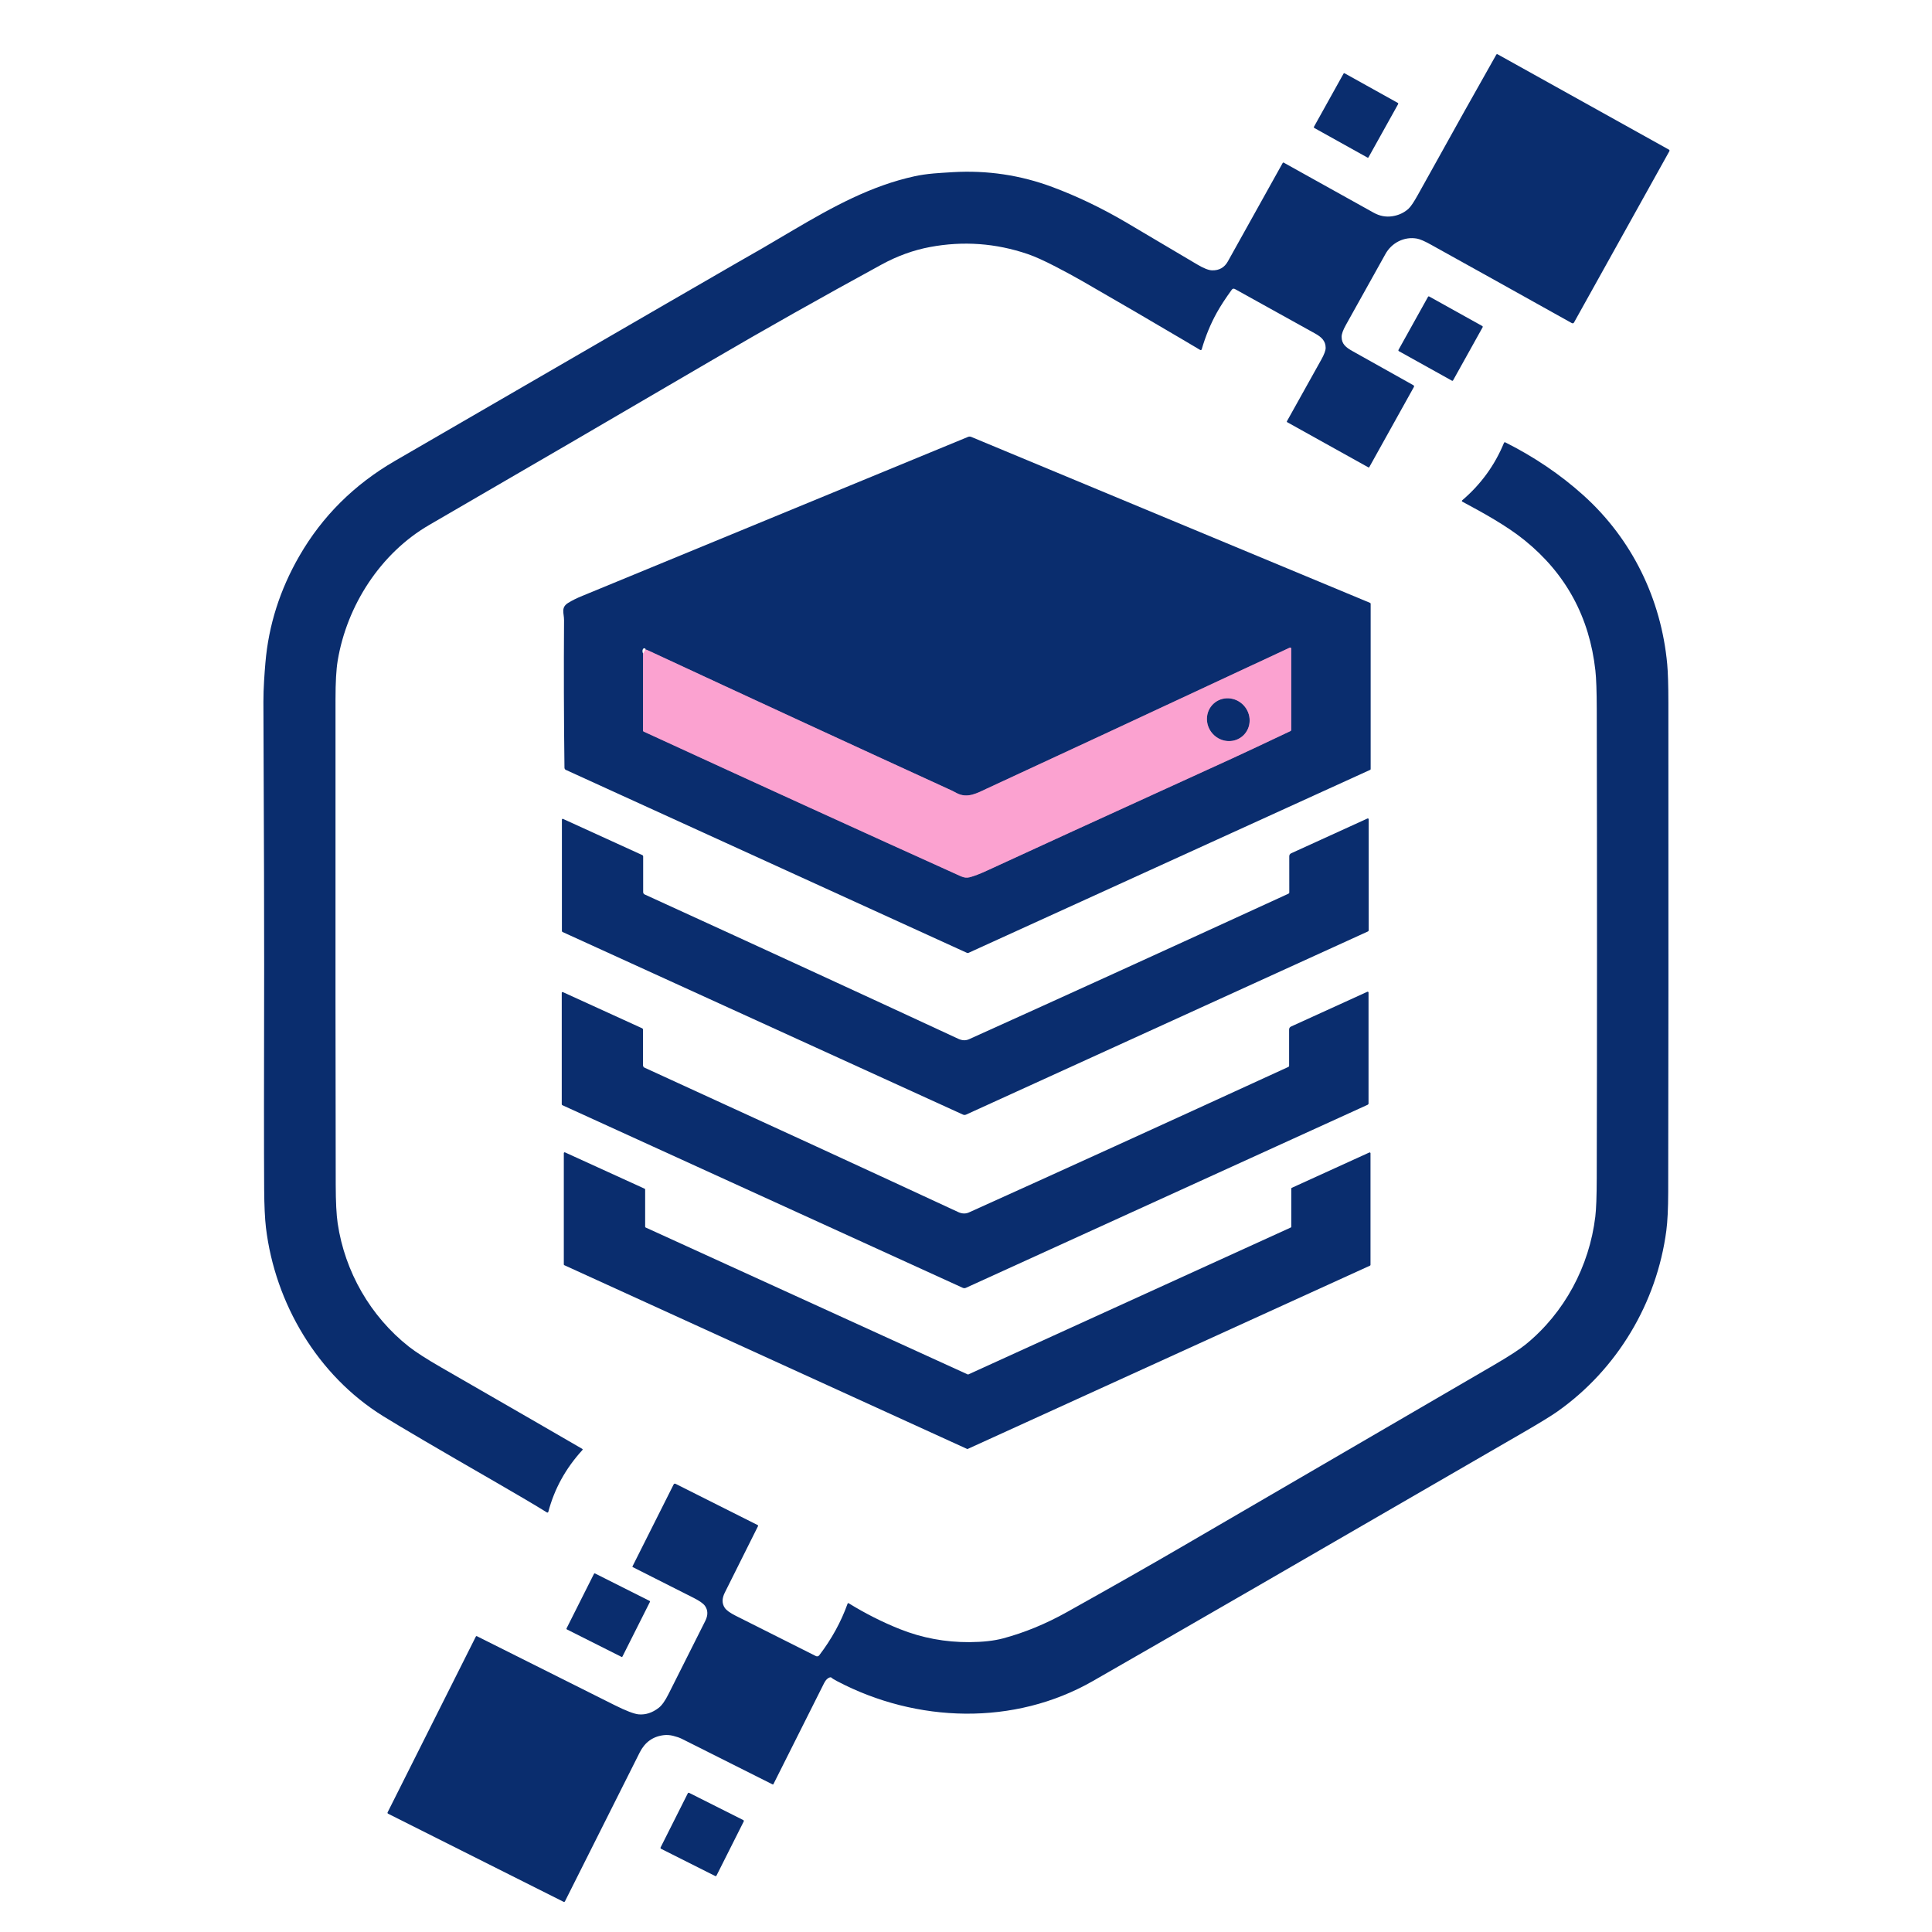
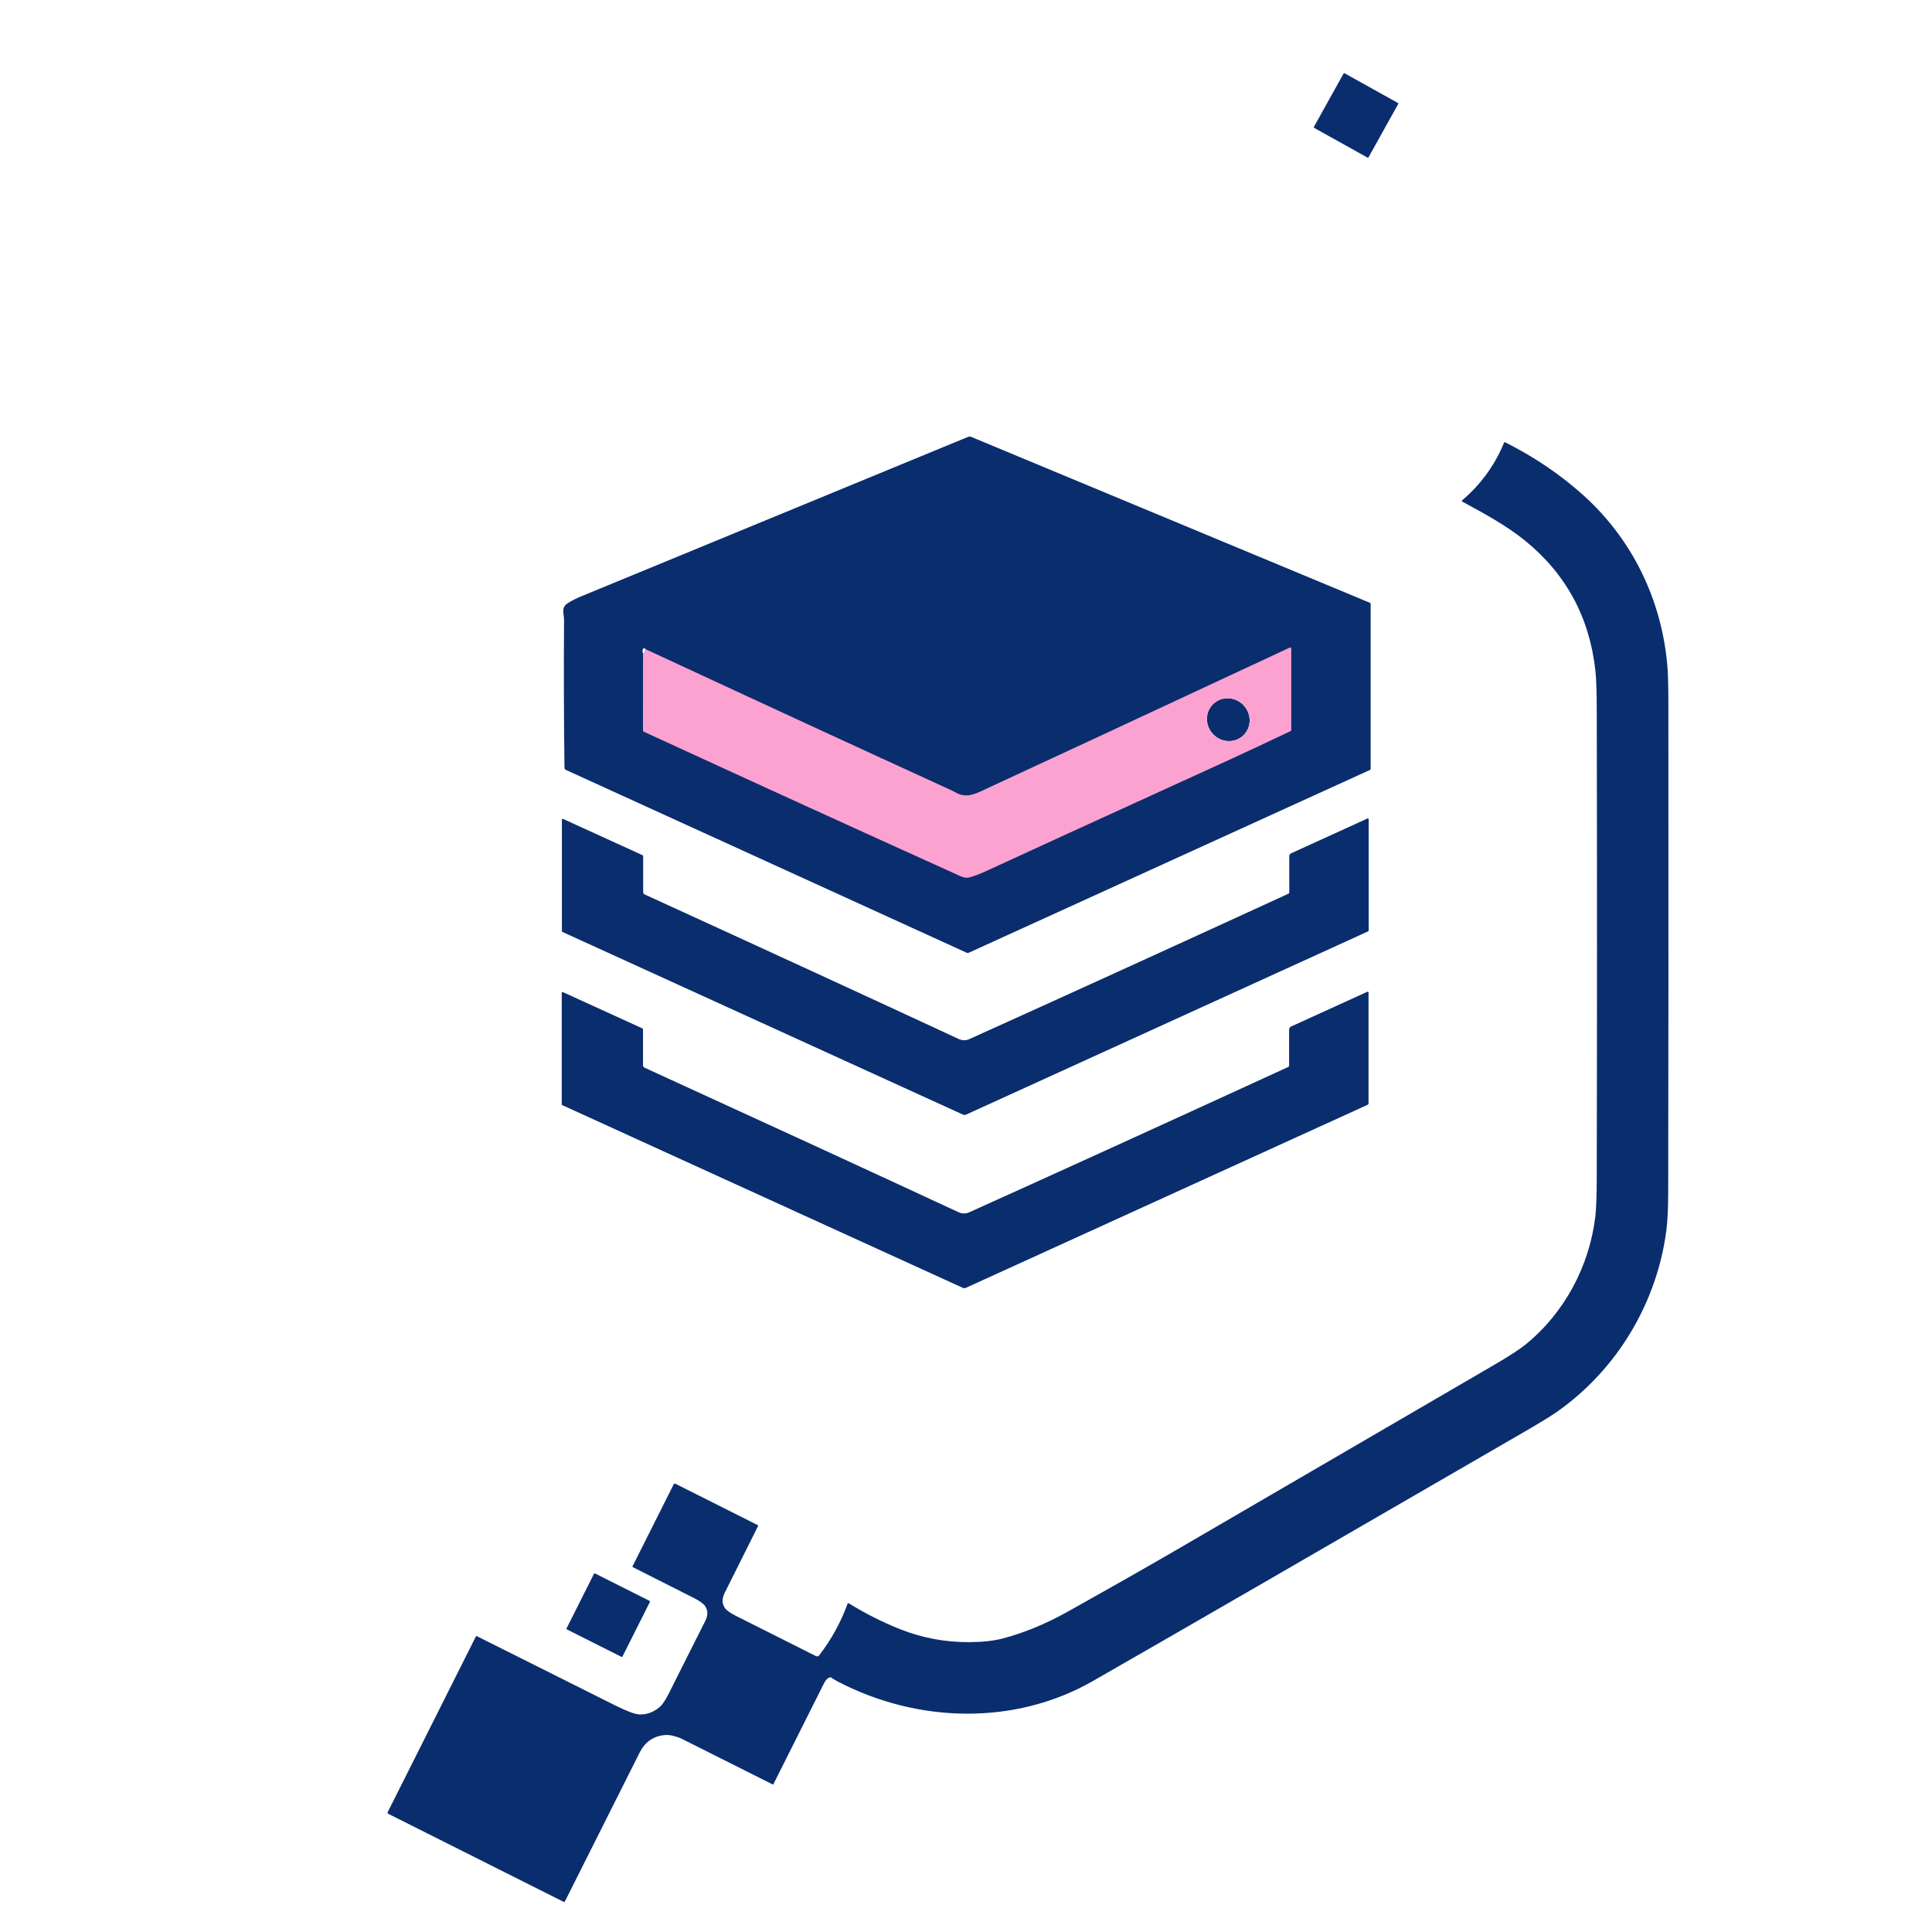
<svg xmlns="http://www.w3.org/2000/svg" version="1.1" viewBox="0.00 0.00 1000.00 1000.00" width="1000.00" height="1000.00">
  <g stroke-width="2.00" fill="none" stroke-linecap="butt">
    <path stroke="#83689f" vector-effect="non-scaling-stroke" d="   M 332.84 338.28   L 332.81 378.14   C 332.81 378.36 332.94 378.57 333.15 378.66   C 392.56 405.99 447.29 430.96 497.34 453.56   C 498.91 454.27 500.40 454.45 501.80 454.09   C 504.19 453.48 507.15 452.35 510.67 450.72   C 525.73 443.74 567.99 424.40 637.46 392.71   C 642.69 390.32 652.86 385.55 667.96 378.40   C 668.21 378.27 668.34 378.07 668.34 377.79   L 668.34 335.71   C 668.34 335.32 667.94 335.06 667.58 335.22   C 592.15 370.42 539.86 394.75 510.72 408.20   C 506.10 410.33 500.86 413.47 495.27 410.54   C 493.74 409.74 492.96 409.33 492.93 409.32   C 440.35 385.24 387.84 361.01 335.40 336.63   C 335.05 336.46 334.63 336.31 334.15 336.18" />
-     <path stroke="#83689f" vector-effect="non-scaling-stroke" d="   M 643.454 380.732   C 647.84 376.63 647.95 369.62 643.704 365.076   C 639.46 360.54 632.45 360.18 628.066 364.288   C 623.68 368.39 623.57 375.40 627.816 379.944   C 632.06 384.48 639.07 384.84 643.454 380.732" />
  </g>
  <g fill="#0a2d6e">
-     <path d="   M 637.56 149.97   C 634.33 154.40 631.76 158.35 629.84 161.81   C 626.61 167.61 624.00 173.95 621.99 180.84   C 621.89 181.17 621.52 181.31 621.22 181.14   C 620.85 180.92 617.87 179.15 612.26 175.83   C 596.87 166.72 579.52 156.62 560.22 145.51   C 556.36 143.29 551.75 140.79 546.38 138.00   C 540.45 134.93 535.67 132.78 532.03 131.53   C 515.43 125.86 498.54 124.64 481.36 127.86   C 472.79 129.47 464.47 132.48 456.38 136.89   C 424.96 154.03 395.71 170.53 368.63 186.38   C 319.52 215.13 270.70 243.57 222.18 271.71   C 196.94 286.35 179.51 313.42 174.77 342.07   C 174.03 346.54 173.66 353.19 173.66 362.00   C 173.61 485.10 173.65 568.85 173.77 613.25   C 173.79 622.15 174.13 628.80 174.78 633.20   C 178.51 658.30 191.75 681.31 211.59 696.99   C 215.10 699.76 220.69 703.36 228.38 707.79   C 266.36 729.66 290.68 743.70 301.33 749.90   C 301.64 750.08 301.67 750.30 301.43 750.56   C 292.80 760.01 286.93 770.67 283.81 782.54   C 283.73 782.86 283.35 783.00 283.07 782.83   C 277.23 779.20 268.62 774.10 257.24 767.54   C 226.77 749.99 207.07 738.44 198.13 732.88   C 164.46 711.94 142.35 674.70 137.65 635.38   C 137.10 630.70 136.79 624.05 136.73 615.42   C 136.61 596.38 136.61 557.74 136.73 499.50   C 136.77 481.69 136.64 436.30 136.34 363.33   C 136.31 356.33 136.95 348.05 137.38 343.03   C 139.02 323.64 144.88 305.20 154.97 287.73   C 166.82 267.19 183.32 250.79 204.47 238.53   C 327.83 167.00 391.32 130.26 394.95 128.30   C 394.99 128.28 400.19 125.22 410.54 119.12   C 431.17 106.97 450.91 96.12 473.49 91.21   C 476.39 90.58 479.66 90.10 483.29 89.78   C 485.50 89.59 488.79 89.36 493.15 89.11   C 510.99 88.07 528.17 90.63 544.70 96.80   C 557.65 101.63 570.43 107.77 583.05 115.21   C 599.98 125.20 612.16 132.41 619.59 136.84   C 622.98 138.86 625.58 139.89 627.39 139.93   C 631.06 140.02 633.77 138.47 635.54 135.30   C 645.01 118.27 654.47 101.30 663.90 84.39   C 664.05 84.12 664.25 84.07 664.52 84.22   C 688.19 97.41 703.68 106.03 710.98 110.08   C 714.13 111.84 717.40 112.45 720.78 111.91   C 723.98 111.40 726.71 110.13 728.98 108.10   C 730.17 107.03 731.80 104.62 733.87 100.89   C 752.38 67.54 765.91 43.35 774.46 28.32   C 774.63 28.01 774.88 27.95 775.19 28.12   L 863.84 77.46   C 864.12 77.61 864.22 77.96 864.07 78.24   L 814.70 166.93   C 814.49 167.33 813.99 167.47 813.59 167.25   C 783.38 150.38 758.98 136.79 740.39 126.49   C 737.32 124.79 735.00 123.80 733.45 123.51   C 726.82 122.29 720.25 125.69 717.05 131.57   C 716.06 133.39 709.26 145.59 696.65 168.16   C 695.18 170.79 694.43 172.84 694.42 174.29   C 694.39 178.10 696.71 179.86 700.04 181.73   C 710.54 187.64 721.05 193.53 731.58 199.40   C 731.90 199.58 732.01 199.98 731.83 200.30   L 708.75 241.77   C 708.66 241.94 708.44 242.00 708.27 241.91   L 666.22 218.51   C 666.06 218.42 666.00 218.22 666.09 218.07   C 673.60 204.61 679.55 193.96 683.92 186.11   C 685.41 183.44 686.16 181.42 686.16 180.06   C 686.17 176.39 683.89 174.40 680.65 172.60   C 668.22 165.67 654.40 158.01 639.20 149.61   C 638.55 149.25 638.00 149.37 637.56 149.97   Z" />
    <rect x="-16.18" y="-16.18" transform="translate(701.89,59.75) rotate(29.1)" width="32.36" height="32.36" rx="0.42" />
-     <rect x="-16.18" y="-16.18" transform="translate(745.63,175.25) rotate(29.1)" width="32.36" height="32.36" rx="0.44" />
    <path d="   M 301.48 308.39   C 301.76 308.28 302.86 307.83 304.77 307.04   C 305.02 306.93 370.43 279.97 501.02 226.15   C 501.57 225.92 502.19 225.92 502.73 226.15   L 709.15 312.04   C 709.33 312.12 709.45 312.30 709.45 312.50   L 709.45 398.07   C 709.45 398.25 709.35 398.41 709.19 398.48   L 501.31 493.19   C 501.04 493.31 500.74 493.31 500.48 493.19   L 292.91 398.51   C 292.46 398.31 292.18 397.87 292.17 397.39   C 291.85 371.93 291.78 346.47 291.95 321.00   C 291.98 317.43 290.16 314.51 294.06 312.07   C 296.07 310.82 298.54 309.59 301.48 308.39   Z   M 334.15 336.18   C 334.24 335.93 334.11 335.74 333.77 335.60   C 333.38 335.45 332.93 335.63 332.76 336.01   C 332.45 336.68 332.47 337.44 332.84 338.28   L 332.81 378.14   C 332.81 378.36 332.94 378.57 333.15 378.66   C 392.56 405.99 447.29 430.96 497.34 453.56   C 498.91 454.27 500.40 454.45 501.80 454.09   C 504.19 453.48 507.15 452.35 510.67 450.72   C 525.73 443.74 567.99 424.40 637.46 392.71   C 642.69 390.32 652.86 385.55 667.96 378.40   C 668.21 378.27 668.34 378.07 668.34 377.79   L 668.34 335.71   C 668.34 335.32 667.94 335.06 667.58 335.22   C 592.15 370.42 539.86 394.75 510.72 408.20   C 506.10 410.33 500.86 413.47 495.27 410.54   C 493.74 409.74 492.96 409.33 492.93 409.32   C 440.35 385.24 387.84 361.01 335.40 336.63   C 335.05 336.46 334.63 336.31 334.15 336.18   Z" />
    <path d="   M 429.57 868.21   C 428.38 868.55 427.39 869.52 426.59 871.11   C 417.84 888.52 409.08 905.96 400.33 923.45   C 400.23 923.65 400.08 923.70 399.88 923.60   C 369.33 908.25 353.69 900.40 352.96 900.04   C 351.79 899.45 350.26 898.92 348.38 898.45   C 346.74 898.04 345.15 897.93 343.61 898.11   C 337.94 898.78 333.78 901.77 331.11 907.08   C 330.14 909.01 317.25 934.68 292.44 984.09   C 292.26 984.44 292.00 984.52 291.65 984.35   L 200.94 938.81   C 200.57 938.62 200.48 938.34 200.67 937.97   L 246.30 847.08   C 246.41 846.88 246.66 846.79 246.87 846.90   C 270.62 858.80 294.30 870.65 317.89 882.46   C 324.04 885.54 328.30 887.17 330.67 887.36   C 334.26 887.64 337.69 886.50 340.98 883.95   C 342.61 882.68 344.30 880.29 346.05 876.78   C 348.72 871.43 355.04 858.84 365.03 839.03   C 366.54 836.03 366.48 833.40 364.85 831.14   C 363.98 829.95 362.06 828.60 359.09 827.09   C 348.79 821.87 338.26 816.55 327.50 811.13   C 327.36 811.06 327.30 810.90 327.37 810.76   L 348.64 768.41   C 348.88 767.93 349.24 767.81 349.72 768.05   L 392.20 789.39   C 392.38 789.48 392.46 789.70 392.37 789.88   C 387.01 800.61 381.27 812.10 375.14 824.37   C 373.65 827.35 373.64 829.96 375.12 832.19   C 375.96 833.46 377.84 834.82 380.75 836.29   C 395.17 843.56 409.03 850.52 422.33 857.19   C 422.91 857.49 423.63 857.32 424.02 856.80   C 430.43 848.41 435.32 839.50 438.71 830.07   C 438.82 829.76 439.02 829.69 439.31 829.86   C 447.95 835.18 456.78 839.64 465.79 843.23   C 477.27 847.80 489.29 850.05 501.86 849.97   C 508.71 849.92 514.47 849.28 519.14 848.04   C 530.25 845.07 541.27 840.54 552.18 834.45   C 575.29 821.54 595.11 810.28 611.64 800.65   C 701.06 748.55 754.85 717.23 773.01 706.68   C 780.97 702.05 786.55 698.43 789.76 695.82   C 809.76 679.49 822.63 655.49 825.73 629.72   C 826.20 625.79 826.45 619.14 826.47 609.76   C 826.65 533.03 826.65 452.12 826.48 367.02   C 826.46 357.82 826.22 351.17 825.77 347.06   C 822.71 319.40 810.50 296.93 789.15 279.65   C 779.93 272.18 767.92 265.57 756.88 259.64   C 756.63 259.50 756.60 259.16 756.81 258.98   C 766.48 250.73 773.70 240.81 778.47 229.20   C 778.58 228.95 778.88 228.84 779.13 228.96   C 794.18 236.52 807.65 245.64 819.53 256.33   C 844.76 279.02 859.84 310.07 862.95 343.77   C 863.34 348.08 863.54 354.74 863.55 363.75   C 863.62 474.28 863.59 558.71 863.46 617.02   C 863.44 625.52 863.12 632.17 862.49 636.98   C 857.56 674.44 837.02 708.77 806.16 730.56   C 802.99 732.80 797.31 736.29 789.12 741.04   C 679.11 804.79 604.61 847.82 565.62 870.13   C 524.96 893.39 474.48 891.81 433.34 870.20   C 431.77 869.37 430.83 868.80 430.53 868.48   C 430.26 868.20 429.94 868.11 429.57 868.21   Z" />
    <ellipse cx="0.00" cy="0.00" transform="translate(635.76,372.51) rotate(46.9)" rx="11.26" ry="10.88" />
    <path d="   M 666.90 462.58   C 667.18 462.44 667.33 462.22 667.33 461.91   L 667.32 443.24   C 667.32 442.48 667.67 441.95 668.35 441.64   L 707.79 423.66   C 708.09 423.53 708.43 423.75 708.43 424.07   L 708.44 481.44   C 708.44 481.74 708.26 482.02 707.99 482.14   L 500.02 576.93   C 499.52 577.15 498.95 577.15 498.46 576.93   L 291.18 482.40   C 290.96 482.30 290.84 482.12 290.84 481.87   L 290.84 424.23   C 290.84 423.94 291.14 423.75 291.41 423.86   L 332.44 442.58   C 332.72 442.71 332.90 442.99 332.90 443.29   L 332.90 461.76   C 332.90 462.28 333.21 462.75 333.68 462.97   C 394.87 490.94 448.99 515.85 496.05 537.70   C 498.03 538.61 499.88 538.67 501.60 537.89   C 547.00 517.42 602.10 492.32 666.90 462.58   Z" />
    <path d="   M 667.24 551.59   L 667.24 532.92   C 667.24 532.17 667.58 531.63 668.27 531.32   L 707.71 513.35   C 708.01 513.21 708.35 513.43 708.35 513.76   L 708.35 571.13   C 708.35 571.43 708.17 571.70 707.90 571.83   L 499.92 666.59   C 499.42 666.81 498.86 666.81 498.36 666.59   L 291.10 572.05   C 290.87 571.94 290.76 571.77 290.76 571.52   L 290.76 513.88   C 290.76 513.59 291.06 513.39 291.33 513.51   L 332.36 532.23   C 332.64 532.36 332.82 532.64 332.82 532.94   L 332.82 551.41   C 332.82 551.93 333.12 552.40 333.60 552.62   C 394.78 580.60 448.90 605.51 495.96 627.36   C 497.93 628.27 499.78 628.34 501.51 627.56   C 546.91 607.09 602.01 581.99 666.81 552.26   C 667.10 552.13 667.24 551.90 667.24 551.59   Z" />
-     <path d="   M 709.37 596.92   L 709.37 654.70   C 709.37 654.87 709.27 655.02 709.12 655.09   L 500.91 749.96   C 500.80 750.01 500.66 750.01 500.55 749.96   L 292.08 654.86   C 291.93 654.79 291.83 654.64 291.83 654.47   L 291.83 596.86   C 291.83 596.55 292.15 596.34 292.44 596.47   L 333.68 615.28   C 333.83 615.35 333.93 615.50 333.93 615.67   L 333.93 634.96   C 333.93 635.13 334.03 635.28 334.18 635.35   L 500.87 711.39   C 500.98 711.44 501.12 711.44 501.23 711.39   L 668.12 635.35   C 668.27 635.28 668.37 635.13 668.37 634.96   L 668.37 615.21   C 668.37 615.04 668.47 614.89 668.62 614.82   L 708.76 596.53   C 709.05 596.40 709.37 596.61 709.37 596.92   Z" />
    <rect x="-16.20" y="-16.21" transform="translate(314.82,836.00) rotate(26.7)" width="32.40" height="32.42" rx="0.38" />
-     <rect x="-16.20" y="-16.20" transform="translate(363.44,949.50) rotate(26.7)" width="32.40" height="32.40" rx="0.51" />
  </g>
  <path fill="#fba2d0" d="   M 332.84 338.28   L 334.15 336.18   C 334.63 336.31 335.05 336.46 335.40 336.63   C 387.84 361.01 440.35 385.24 492.93 409.32   C 492.96 409.33 493.74 409.74 495.27 410.54   C 500.86 413.47 506.10 410.33 510.72 408.20   C 539.86 394.75 592.15 370.42 667.58 335.22   C 667.94 335.06 668.34 335.32 668.34 335.71   L 668.34 377.79   C 668.34 378.07 668.21 378.27 667.96 378.40   C 652.86 385.55 642.69 390.32 637.46 392.71   C 567.99 424.40 525.73 443.74 510.67 450.72   C 507.15 452.35 504.19 453.48 501.80 454.09   C 500.40 454.45 498.91 454.27 497.34 453.56   C 447.29 430.96 392.56 405.99 333.15 378.66   C 332.94 378.57 332.81 378.36 332.81 378.14   L 332.84 338.28   Z   M 643.454 380.732   C 647.84 376.63 647.95 369.62 643.704 365.076   C 639.46 360.54 632.45 360.18 628.066 364.288   C 623.68 368.39 623.57 375.40 627.816 379.944   C 632.06 384.48 639.07 384.84 643.454 380.732   Z" />
</svg>